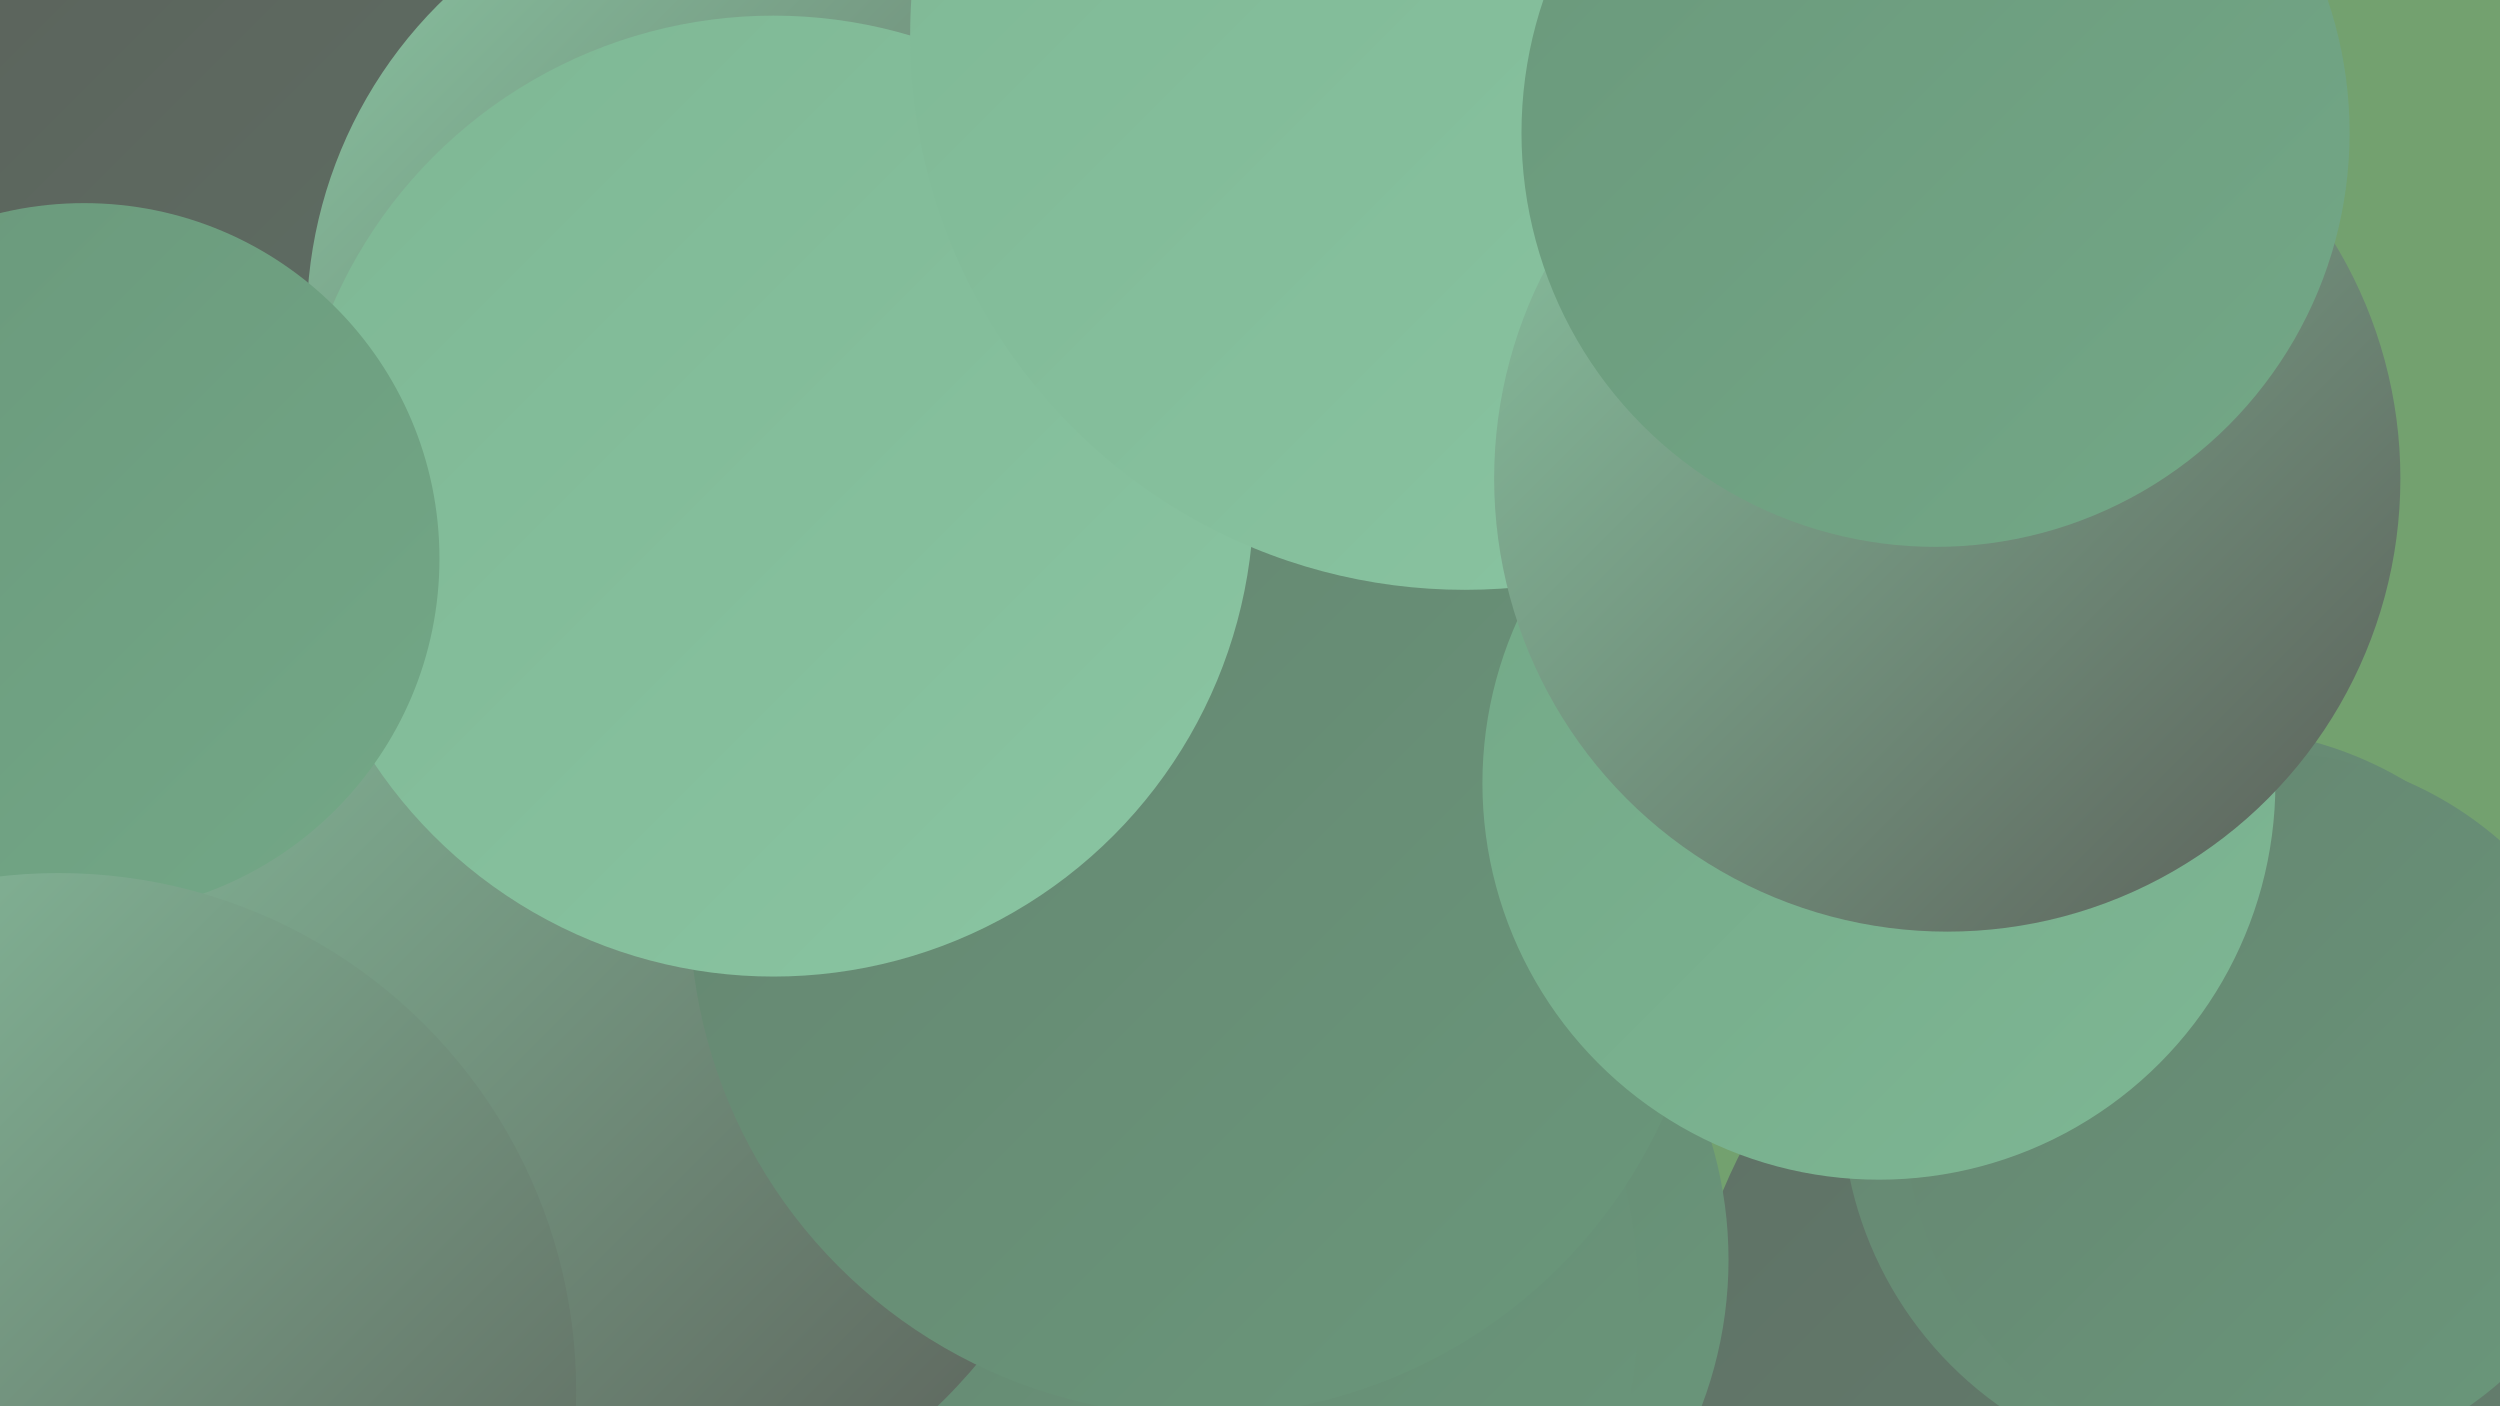
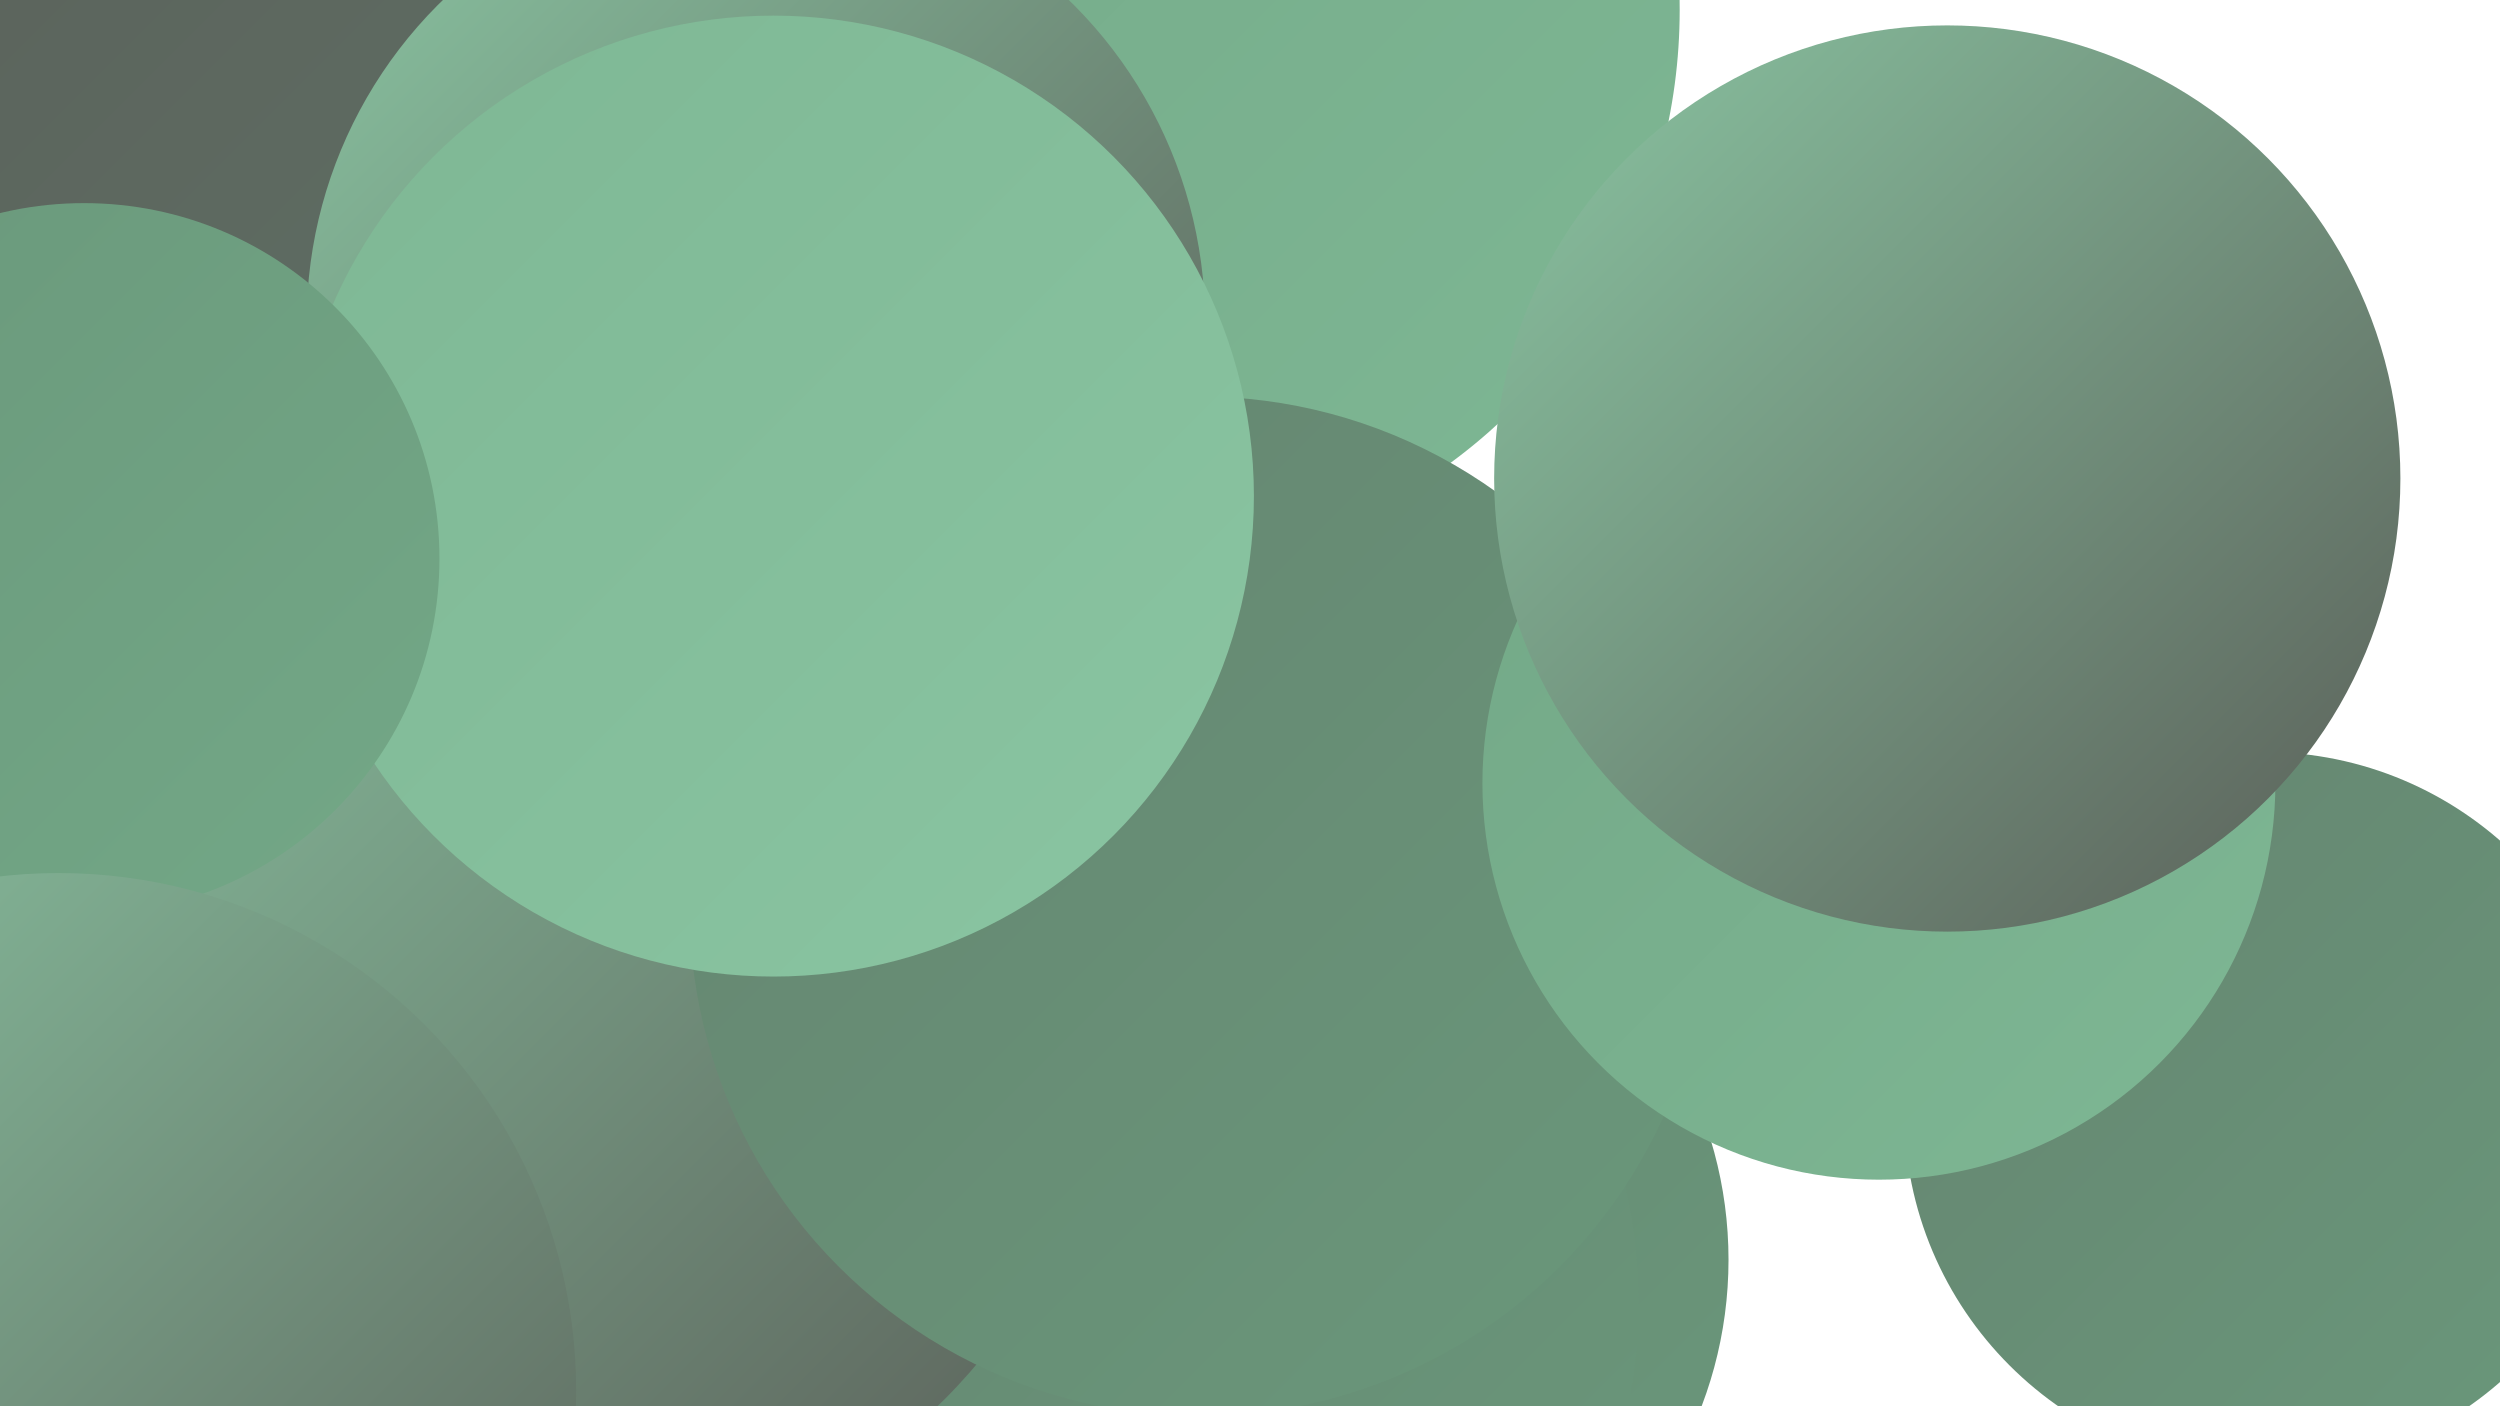
<svg xmlns="http://www.w3.org/2000/svg" width="1280" height="720">
  <defs>
    <linearGradient id="grad0" x1="0%" y1="0%" x2="100%" y2="100%">
      <stop offset="0%" style="stop-color:#5a5e58;stop-opacity:1" />
      <stop offset="100%" style="stop-color:#5f7065;stop-opacity:1" />
    </linearGradient>
    <linearGradient id="grad1" x1="0%" y1="0%" x2="100%" y2="100%">
      <stop offset="0%" style="stop-color:#5f7065;stop-opacity:1" />
      <stop offset="100%" style="stop-color:#658470;stop-opacity:1" />
    </linearGradient>
    <linearGradient id="grad2" x1="0%" y1="0%" x2="100%" y2="100%">
      <stop offset="0%" style="stop-color:#658470;stop-opacity:1" />
      <stop offset="100%" style="stop-color:#6a987b;stop-opacity:1" />
    </linearGradient>
    <linearGradient id="grad3" x1="0%" y1="0%" x2="100%" y2="100%">
      <stop offset="0%" style="stop-color:#6a987b;stop-opacity:1" />
      <stop offset="100%" style="stop-color:#73a887;stop-opacity:1" />
    </linearGradient>
    <linearGradient id="grad4" x1="0%" y1="0%" x2="100%" y2="100%">
      <stop offset="0%" style="stop-color:#73a887;stop-opacity:1" />
      <stop offset="100%" style="stop-color:#7eb794;stop-opacity:1" />
    </linearGradient>
    <linearGradient id="grad5" x1="0%" y1="0%" x2="100%" y2="100%">
      <stop offset="0%" style="stop-color:#7eb794;stop-opacity:1" />
      <stop offset="100%" style="stop-color:#8ac5a2;stop-opacity:1" />
    </linearGradient>
    <linearGradient id="grad6" x1="0%" y1="0%" x2="100%" y2="100%">
      <stop offset="0%" style="stop-color:#8ac5a2;stop-opacity:1" />
      <stop offset="100%" style="stop-color:#5a5e58;stop-opacity:1" />
    </linearGradient>
  </defs>
-   <rect width="1280" height="720" fill="#73a16f" />
  <circle cx="257" cy="101" r="196" fill="url(#grad0)" />
-   <circle cx="1146" cy="720" r="286" fill="url(#grad1)" />
  <circle cx="187" cy="374" r="215" fill="url(#grad3)" />
  <circle cx="674" cy="645" r="211" fill="url(#grad2)" />
-   <circle cx="1134" cy="564" r="191" fill="url(#grad2)" />
  <circle cx="575" cy="667" r="264" fill="url(#grad2)" />
  <circle cx="63" cy="355" r="195" fill="url(#grad1)" />
  <circle cx="572" cy="5" r="288" fill="url(#grad4)" />
  <circle cx="282" cy="515" r="285" fill="url(#grad6)" />
  <circle cx="89" cy="26" r="244" fill="url(#grad0)" />
  <circle cx="387" cy="165" r="230" fill="url(#grad6)" />
  <circle cx="1159" cy="569" r="184" fill="url(#grad2)" />
  <circle cx="614" cy="464" r="261" fill="url(#grad2)" />
  <circle cx="396" cy="254" r="246" fill="url(#grad5)" />
  <circle cx="43" cy="286" r="182" fill="url(#grad3)" />
  <circle cx="30" cy="712" r="265" fill="url(#grad6)" />
-   <circle cx="750" cy="18" r="284" fill="url(#grad5)" />
  <circle cx="962" cy="401" r="203" fill="url(#grad4)" />
  <circle cx="997" cy="245" r="232" fill="url(#grad6)" />
-   <circle cx="991" cy="68" r="212" fill="url(#grad3)" />
</svg>